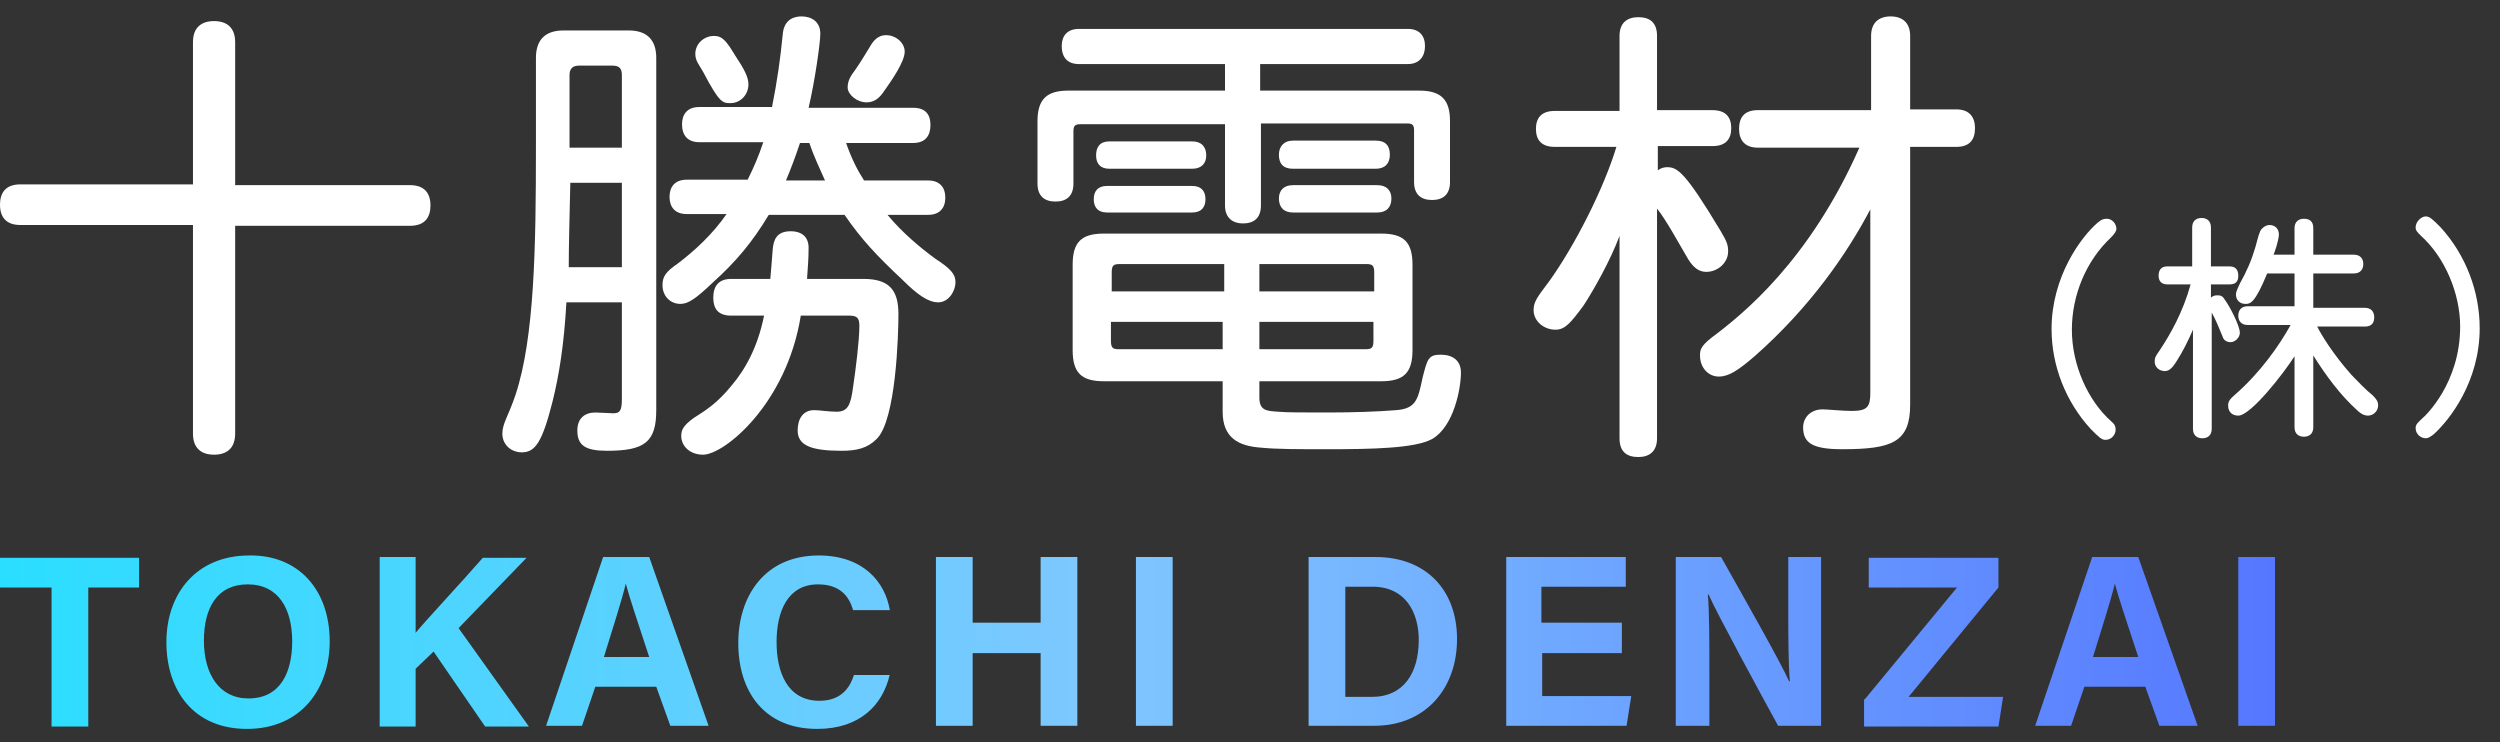
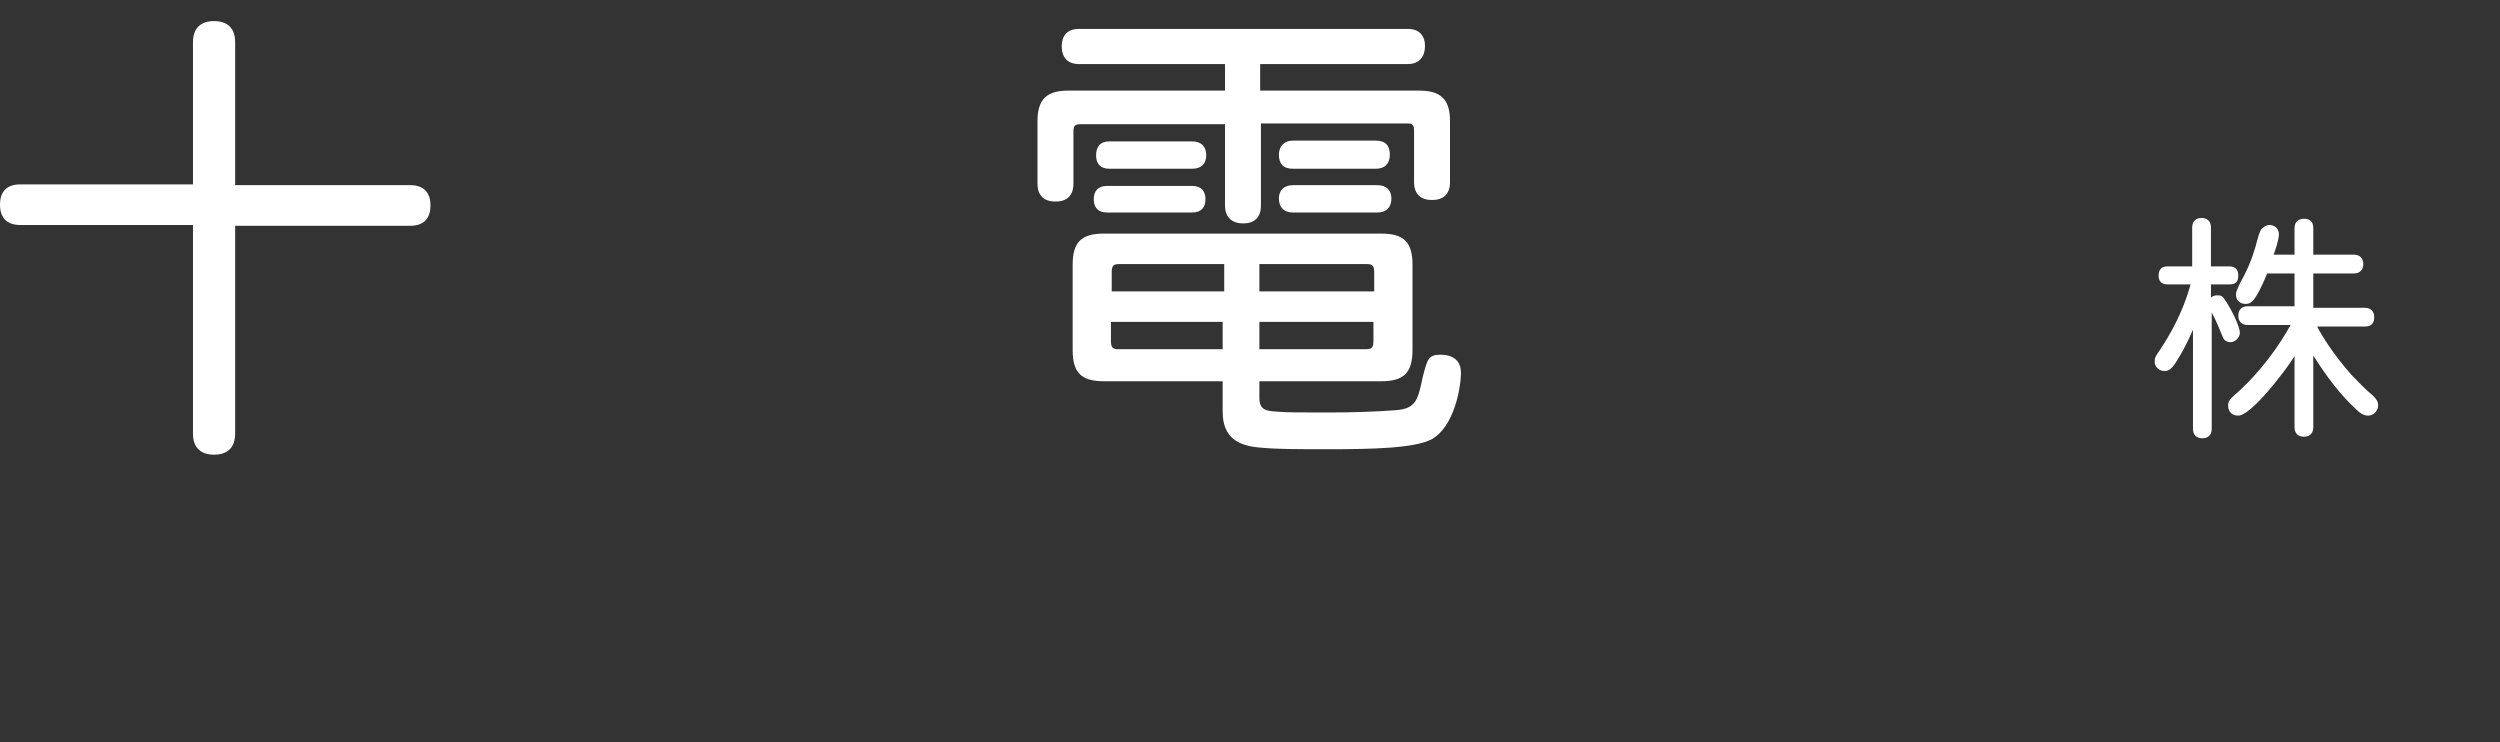
<svg xmlns="http://www.w3.org/2000/svg" version="1.1" id="レイヤー_1" x="0px" y="0px" viewBox="0 0 320 95" style="enable-background:new 0 0 320 95;" xml:space="preserve">
  <rect x="0" y="0" width="320" height="95" fill="#333333" stroke="none" />
  <style type="text/css">
	.st0{fill:#FFFFFF;}
	.st1{fill:url(#SVGID_1_);}
</style>
  <g id="レイヤー_2_00000149365962426941145080000006266775646085102482_">
</g>
  <g>
    <path class="st0" d="M24.7,23.7V5.4c0-1.9,1.1-2.7,2.7-2.7s2.7,0.8,2.7,2.7v18.3h22.4c1.8,0,2.6,1,2.6,2.6c0,1.5-0.7,2.6-2.6,2.6   H30.1v26.6c0,1.9-1.1,2.7-2.7,2.7s-2.7-0.8-2.7-2.7V28.8H2.6c-1.8,0-2.6-1-2.6-2.6c0-1.5,0.7-2.6,2.6-2.6H24.7z" />
-     <path class="st0" d="M72.5,38.7c-0.3,5.3-0.9,9.2-1.8,12.8c-1.3,5.1-2.2,6.4-3.9,6.4c-1.4,0-2.5-1-2.5-2.4c0-1.3,0.8-2.3,1.7-5   c2.4-7.3,2.6-18.7,2.6-31.7V7.4c0-2.3,1.2-3.5,3.5-3.5h8.4c2.3,0,3.5,1.2,3.5,3.5v45.1c0,4.1-1.5,5.2-6.3,5.2   c-2.8,0-3.8-0.7-3.8-2.6c0-1.6,1-2.3,2.3-2.3c0.4,0,2,0.1,2.3,0.1c0.9,0,1.1-0.4,1.1-1.9V38.7H72.5z M79.6,23.4H73   c-0.1,4.4-0.2,8.1-0.2,10.8h6.8V23.4z M79.6,18.9V9.6c0-0.8-0.3-1.2-1.2-1.2h-4.3c-0.8,0-1.2,0.4-1.2,1.2v9.3H79.6z M98.8,13.8   c0.7-3.5,1.1-6.4,1.4-9.5c0.2-2,1.7-2.2,2.4-2.2c1.3,0,2.4,0.7,2.4,2.2c0,1.2-0.7,6.1-1.5,9.5h13.4c1.6,0,2.2,0.9,2.2,2.2   c0,1.3-0.6,2.3-2.2,2.3h-8.6c0.7,2,1.4,3.4,2.3,4.8h8.2c1.5,0,2.2,0.9,2.2,2.2c0,1.3-0.7,2.2-2.2,2.2h-5.2c1.9,2.3,4.2,4.2,6.1,5.6   c2,1.3,2.6,2,2.6,3c0,1.2-0.9,2.6-2.2,2.6c-1.3,0-2.7-1-4.6-2.9c-3.2-3-5.2-5.1-7.4-8.3h-9.7c-2.1,3.5-4.2,6-7.2,8.7   c-2.1,2-3.1,2.7-4.1,2.7c-1.3,0-2.3-1-2.3-2.4c0-1.1,0.4-1.7,2-2.8c2.1-1.6,4.4-3.7,6.2-6.3h-5.1c-1.5,0-2.2-0.9-2.2-2.2   c0-1.3,0.7-2.2,2.2-2.2h7.8c0.8-1.6,1.4-3,2-4.8h-8.2c-1.5,0-2.2-0.9-2.2-2.3c0-1.3,0.7-2.2,2.2-2.2H98.8z M98.6,35.7   c0.1-0.9,0.2-2.6,0.3-3.7c0.1-1.3,0.5-2.4,2.3-2.4c1.5,0,2.3,0.8,2.3,2.1c0,1.4-0.1,2.6-0.2,4h7.2c3.2,0,4.5,1.3,4.5,4.5   c0,2.6-0.3,13.6-2.8,16c-1.2,1.2-2.6,1.5-4.5,1.5c-3.9,0-5.6-0.7-5.6-2.6c0-1.5,0.7-2.6,2.1-2.6c0.7,0,1.9,0.2,2.9,0.2   c1.5,0,1.8-1,2.1-3.2c0.3-2,0.8-5.9,0.8-7.8c0-1-0.3-1.3-1.3-1.3h-6.2c-1.8,11.3-9.8,17.8-12.5,17.8c-1.7,0-2.8-1.1-2.8-2.4   c0-0.7,0.2-1.3,1.6-2.3c1.6-1,3.1-2,4.8-4.1c1.8-2.1,3.4-5,4.2-9h-4.2c-1.7,0-2.3-0.9-2.3-2.3c0-1.5,0.7-2.4,2.3-2.4H98.6z    M94.1,7.1c1.2,1.8,1.7,2.8,1.7,3.7c0,1.3-1,2.4-2.3,2.4c-1,0-1.4,0-3.5-4c-0.5-0.9-1-1.4-1-2.3c0-1.3,1.1-2.3,2.4-2.3   C92.5,4.6,93,5.3,94.1,7.1z M105.6,23.1c-0.7-1.6-1.4-3-2-4.8h-1.2c-0.6,1.8-1.2,3.4-1.8,4.8H105.6z M115.8,6.6   c0,1.3-1.6,3.6-2.8,5.3c-0.6,0.8-1.2,1.2-2.1,1.2c-1.2,0-2.4-1-2.4-1.9c0-0.9,0.4-1.5,1-2.3c0.7-1,1.4-2.2,1.9-3   c0.4-0.7,1-1.4,2-1.4C114.7,4.5,115.8,5.5,115.8,6.6z" />
    <path class="st0" d="M161.3,11.6h20.4c2.8,0,3.9,1.2,3.9,3.9v7.8c0,1.6-0.9,2.3-2.3,2.3s-2.3-0.7-2.3-2.3v-6.6   c0-0.7-0.2-0.9-0.9-0.9h-18.7v10.5c0,1.6-0.9,2.3-2.3,2.3c-1.3,0-2.3-0.7-2.3-2.3V15.9h-18.5c-0.7,0-0.9,0.2-0.9,0.9v6.7   c0,1.6-0.9,2.3-2.3,2.3s-2.3-0.7-2.3-2.3v-8c0-2.8,1.2-3.9,3.9-3.9h20.1V8.2h-18.7c-1.5,0-2.2-0.9-2.2-2.3c0-1.3,0.7-2.2,2.2-2.2   h42.1c1.5,0,2.2,0.9,2.2,2.2c0,1.3-0.7,2.3-2.2,2.3h-18.9V11.6z M161.2,48.8v2.1c0,1.7,1,1.7,2.4,1.8c1.1,0.1,3.2,0.1,6.4,0.1   c2.9,0,6.3-0.1,8.7-0.3c2.6-0.2,2.8-1.4,3.4-4.2c0.6-2.3,0.7-2.9,2.3-2.9c1.5,0,2.6,0.7,2.6,2.3c0,2-0.9,6.9-3.7,8.5   c-2.2,1.2-7.8,1.3-13.4,1.3c-3.9,0-6.4,0-8.5-0.2c-2.8-0.2-4.9-1.2-4.9-4.6v-3.9h-15.2c-2.9,0-4-1.1-4-4V33.9c0-2.9,1.1-4,4-4h35.5   c2.9,0,4,1.1,4,4v10.9c0,2.9-1.1,4-4,4H161.2z M141.7,27.2c-1.2,0-1.7-0.7-1.7-1.7c0-1,0.5-1.7,1.7-1.7h10.9c1.2,0,1.7,0.7,1.7,1.7   c0,1-0.5,1.7-1.7,1.7H141.7z M142,21.6c-1.2,0-1.7-0.7-1.7-1.7c0-1.1,0.5-1.8,1.7-1.8h10.6c1.2,0,1.8,0.7,1.8,1.8   c0,1-0.6,1.7-1.8,1.7H142z M156.6,33.8h-13.3c-0.8,0-1,0.2-1,1.1v2.4h14.4V33.8z M142.2,41.2v2.4c0,0.9,0.2,1.1,1,1.1h13.3v-3.5   H142.2z M161.2,33.8v3.5h14.7v-2.4c0-0.9-0.2-1.1-1-1.1H161.2z M161.2,41.2v3.5h13.6c0.8,0,1-0.2,1-1.1v-2.4H161.2z M165.5,21.6   c-1.3,0-1.8-0.7-1.8-1.8c0-1,0.6-1.8,1.8-1.8h10.6c1.3,0,1.8,0.7,1.8,1.8c0,1.1-0.6,1.8-1.8,1.8H165.5z M165.5,27.2   c-1.2,0-1.8-0.7-1.8-1.8c0-1,0.6-1.7,1.8-1.7h10.8c1.2,0,1.8,0.7,1.8,1.7c0,1.1-0.6,1.8-1.8,1.8H165.5z" />
-     <path class="st0" d="M212.2,14.1h7c1.7,0,2.4,0.9,2.4,2.3c0,1.4-0.7,2.3-2.4,2.3h-7v3.1c0.4-0.3,0.8-0.4,1.2-0.4   c1.3,0,2.3,0.6,6.8,8.1c0.9,1.5,1,1.9,1,2.7c0,1.4-1.3,2.6-2.8,2.6c-0.9,0-1.6-0.5-2.3-1.6c-1.3-2.2-2.8-5-4-6.5v29.4   c0,1.7-1,2.4-2.4,2.4c-1.5,0-2.4-0.7-2.4-2.4V30.2c-1.2,3.2-3.3,6.9-4.6,8.9c-1.7,2.3-2.4,3.1-3.6,3.1c-1.5,0-2.8-1.1-2.8-2.5   c0-1.1,0.5-1.7,2-3.7c3.3-4.6,7-11.9,8.6-17.2H199c-1.7,0-2.4-0.9-2.4-2.3c0-1.4,0.7-2.3,2.4-2.3h8.3V4.6c0-1.7,1-2.4,2.4-2.4   c1.5,0,2.4,0.7,2.4,2.4V14.1z M244.5,14h5.9c1.7,0,2.4,1,2.4,2.4c0,1.5-0.7,2.4-2.4,2.4h-5.9v33c0,4.8-2.3,5.7-8.7,5.7   c-3.8,0-5-0.8-5-2.8c0-1.2,0.9-2.3,2.5-2.3c0.6,0,2.6,0.2,3.7,0.2c2,0,2.4-0.5,2.4-2.3V26.8c-3,5.7-7.7,12.5-14.7,18.7   c-2.2,1.9-3.4,2.7-4.7,2.7c-1.3,0-2.4-1.1-2.4-2.7c0-0.7,0.1-1.2,1.5-2.3c3.9-2.9,12.5-9.8,18.9-24.3h-13c-1.7,0-2.4-1-2.4-2.4   c0-1.5,0.7-2.4,2.4-2.4h14.5V4.6c0-1.7,1-2.5,2.5-2.5c1.5,0,2.5,0.8,2.5,2.5V14z" />
-     <path class="st0" d="M270.2,30.4c-3.2,3-5,7.4-5,11.8c0,4.6,2.1,9.1,5,11.7c0.5,0.4,0.6,0.7,0.6,1.1c0,0.6-0.5,1.3-1.3,1.3   c-0.5,0-0.8-0.3-1.9-1.4c-3.2-3.5-5-8.1-5-12.8c0-6.7,3.8-11.8,5.9-13.6c0.5-0.4,0.7-0.5,1.2-0.5c0.6,0,1.2,0.6,1.2,1.3   C270.9,29.6,270.6,30,270.2,30.4z" />
    <path class="st0" d="M283,34.1h2.4c0.8,0,1.1,0.5,1.1,1.2c0,0.7-0.3,1.1-1.1,1.1H283v1.7c0.2-0.2,0.5-0.3,0.8-0.3   c0.5,0,0.7,0.1,1,0.6c0.6,0.8,1.9,3.3,1.9,4.2c0,0.6-0.6,1.2-1.2,1.2c-0.5,0-0.9-0.3-1-0.7c-0.4-1-0.9-2.2-1.4-3.1v14.9   c0,0.8-0.5,1.2-1.2,1.2c-0.7,0-1.2-0.4-1.2-1.2V42.2c-0.7,1.6-1.3,2.8-2.2,4.2c-0.4,0.6-0.8,1.1-1.4,1.1c-0.7,0-1.3-0.5-1.3-1.2   c0-0.5,0.1-0.7,0.6-1.4c1.4-2.1,3-4.9,4-8.5h-3c-0.8,0-1.1-0.5-1.1-1.1c0-0.7,0.3-1.2,1.1-1.2h3.2v-5c0-0.8,0.5-1.2,1.2-1.2   c0.7,0,1.2,0.4,1.2,1.2V34.1z M296.1,32.6h5.2c0.8,0,1.2,0.5,1.2,1.2c0,0.7-0.4,1.2-1.2,1.2h-5.2v4.4h6.6c0.8,0,1.2,0.5,1.2,1.2   c0,0.7-0.3,1.2-1.2,1.2h-6.1c0.5,1,2,3.5,4.4,6.2c0.9,0.9,1.7,1.8,2.7,2.6c0.5,0.5,0.7,0.8,0.7,1.3c0,0.7-0.6,1.3-1.3,1.3   c-0.6,0-1.1-0.4-1.4-0.7c-2.1-1.9-3.9-4.3-5.6-7v9.2c0,0.8-0.5,1.2-1.2,1.2c-0.7,0-1.2-0.4-1.2-1.2v-9.1c-1.4,2.2-5.6,7.6-7.2,7.6   c-0.7,0-1.3-0.4-1.3-1.3c0-0.5,0.2-0.8,0.9-1.4c3.2-2.8,5.6-6.2,7.1-8.9h-5.5c-0.8,0-1.2-0.5-1.2-1.2c0-0.7,0.4-1.2,1.2-1.2h6V35   h-3.5c-1.6,3.9-2.2,3.9-2.8,3.9c-0.7,0-1.2-0.5-1.2-1.2c0-0.4,0.2-0.7,0.5-1.4c0.9-1.6,1.5-3,2-4.7c0.3-1.1,0.5-2,0.8-2.3   c0.3-0.3,0.6-0.5,1-0.5c0.7,0,1.2,0.5,1.2,1.2c0,0.7-0.6,2.5-0.7,2.6h2.7v-3.4c0-0.8,0.5-1.2,1.2-1.2c0.8,0,1.2,0.4,1.2,1.2V32.6z" />
-     <path class="st0" d="M310.5,27.7c0.5,0,0.9,0.4,1.9,1.4c3.2,3.5,5,8.2,5,12.9c0,6.9-3.9,11.8-5.9,13.6c-0.4,0.3-0.7,0.5-1,0.5   c-0.6,0-1.3-0.5-1.3-1.3c0-0.5,0.3-0.7,0.8-1.2c0.5-0.4,4.9-4.6,4.9-11.8c0-4.3-2-8.9-5-11.6c-0.5-0.5-0.7-0.7-0.7-1.1   C309.2,28.4,309.9,27.7,310.5,27.7z" />
  </g>
  <linearGradient id="SVGID_1_" gradientUnits="userSpaceOnUse" x1="1.025391e-02" y1="82.135" x2="291.196" y2="82.135">
    <stop offset="0" style="stop-color:#2ADEFF" />
    <stop offset="0.489" style="stop-color:#7FC7FF" />
    <stop offset="1" style="stop-color:#5577FF" />
  </linearGradient>
-   <path class="st1" d="M6.6,75.2H0v-3.8h17.8v3.8h-6.5v17.8H6.6V75.2z M42.2,82.1c0,6-3.6,11.2-10.6,11.2c-6.8,0-10.3-4.9-10.3-11.1  c0-6.3,3.9-11.1,10.6-11.1C38.2,71,42.2,75.5,42.2,82.1z M26.1,82c0,4.2,1.9,7.4,5.7,7.4c4.2,0,5.6-3.5,5.6-7.3  c0-4.1-1.7-7.3-5.7-7.3C27.8,74.8,26.1,77.8,26.1,82z M48.6,71.3h4.6V81c1.4-1.7,5.9-6.5,8.6-9.6h5.6l-8.7,9l9,12.6h-5.6l-6.6-9.6  l-2.3,2.2v7.4h-4.6V71.3z M76.2,87.9l-1.7,5h-4.6l7.3-21.6h5.9l7.6,21.6h-4.9l-1.8-5H76.2z M83.1,84.1c-1.5-4.6-2.5-7.5-3-9.4h0  c-0.5,2.1-1.6,5.5-2.8,9.4H83.1z M113.9,86.3c-0.9,4-3.9,7-9.3,7c-6.8,0-10.1-4.8-10.1-11c0-5.9,3.3-11.2,10.3-11.2  c5.7,0,8.5,3.4,9.1,7h-4.7c-0.5-1.7-1.6-3.3-4.5-3.3c-3.9,0-5.3,3.5-5.3,7.4c0,3.7,1.3,7.5,5.5,7.5c3,0,4-2,4.4-3.3H113.9z   M119.8,71.3h4.7v8.4h8.7v-8.4h4.7v21.6h-4.7v-9.3h-8.7v9.3h-4.7V71.3z M150.1,71.3v21.6h-4.7V71.3H150.1z M167.5,71.3h8.6  c6.3,0,10.4,4.1,10.4,10.5c0,6.3-4,11.1-10.6,11.1h-8.4V71.3z M172.1,89.2h3.5c4.1,0,6-3.1,6-7.3c0-3.5-1.7-6.8-5.9-6.8h-3.5V89.2z   M207.7,83.6h-10.3v5.5h11.4l-0.6,3.8h-15.4V71.3h15.3v3.8h-10.8v4.6h10.3V83.6z M214.5,92.9V71.3h5.8c2.7,4.8,7.7,13.6,8.7,15.9  h0.1c-0.2-2.3-0.2-6-0.2-9.5v-6.4h4.2v21.6h-5.5c-2.3-4.2-7.8-14.3-8.9-16.8h-0.1c0.2,1.9,0.2,6.3,0.2,10.2v6.6H214.5z M238.7,89.5  l11.8-14.3h-11.3v-3.8h16.6v3.8l-11.5,14h12.1l-0.6,3.8h-17.2V89.5z M266.8,87.9l-1.7,5h-4.6l7.3-21.6h5.9l7.6,21.6h-4.9l-1.8-5  H266.8z M273.7,84.1c-1.5-4.6-2.5-7.5-3-9.4h0c-0.5,2.1-1.6,5.5-2.8,9.4H273.7z M291.2,71.3v21.6h-4.7V71.3H291.2z" />
</svg>